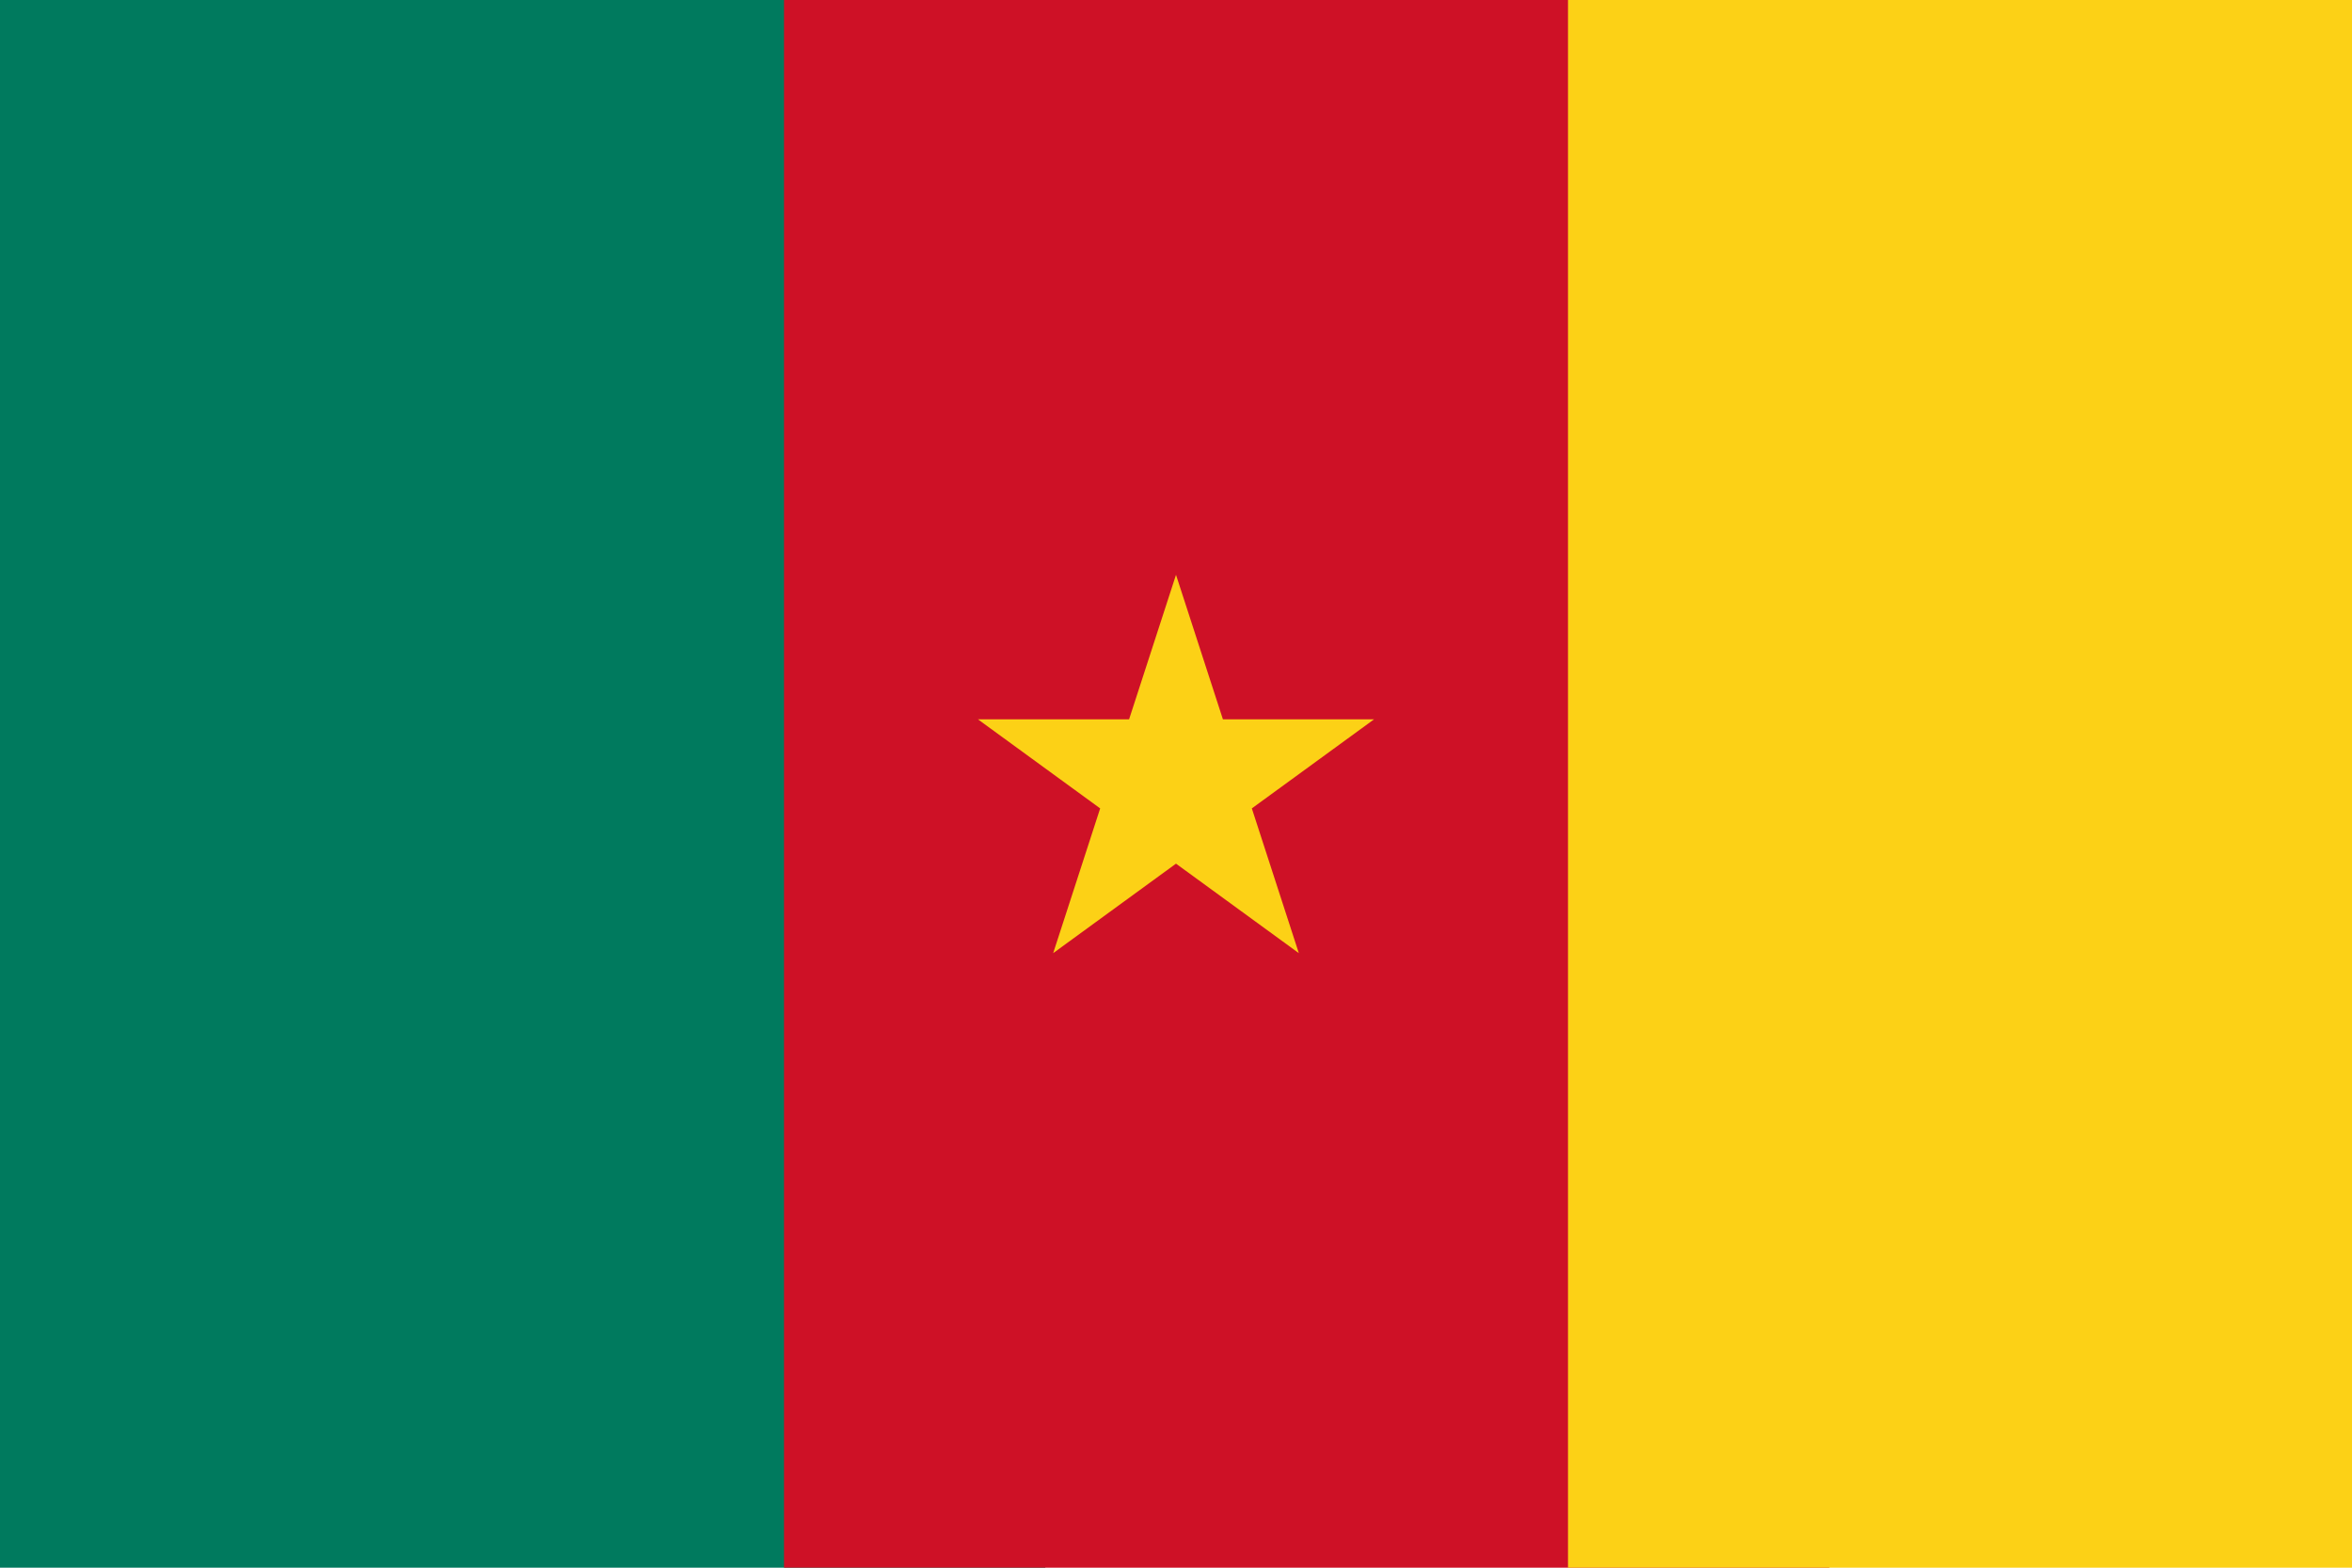
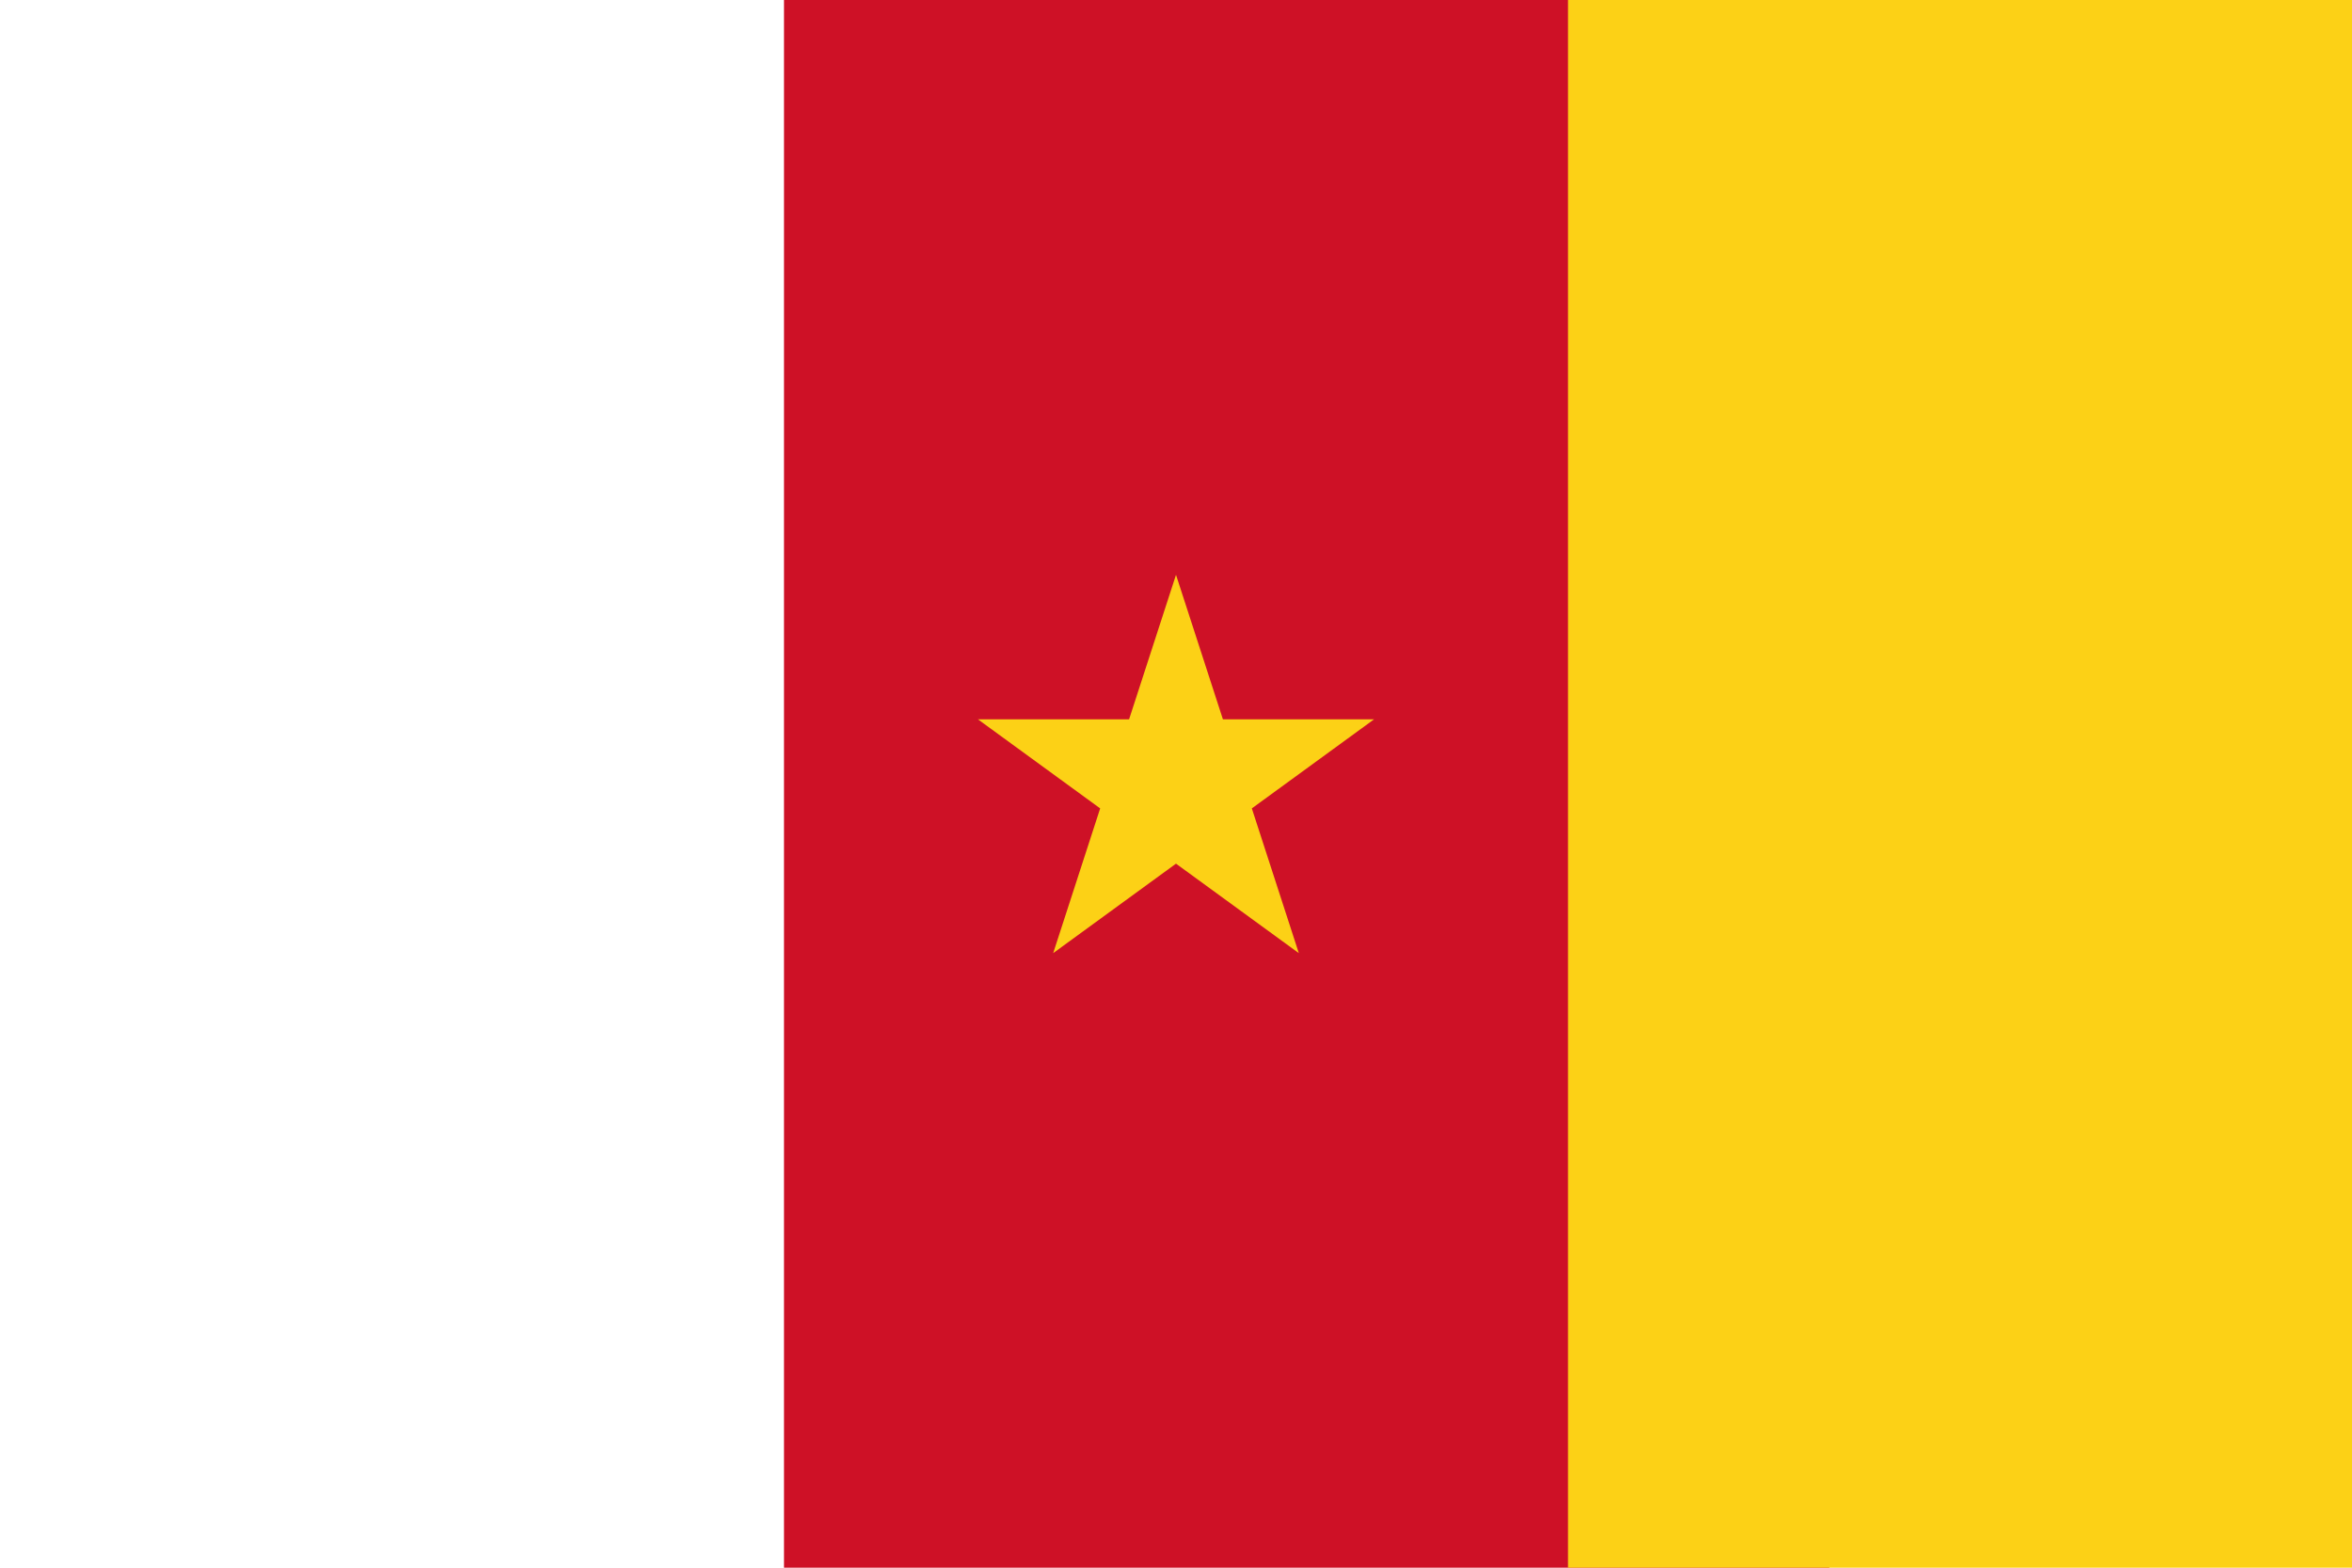
<svg xmlns="http://www.w3.org/2000/svg" version="1" width="900" height="600">
  <title>Cameroun</title>
-   <path d="M0 0h400v600H0z" fill="#007a5e" />
  <path d="M300 0h400v600H300z" fill="#ce1126" />
  <path d="M600 0h300v600H600zM450 220l47 144.8-122.8-89.5h151.6L403 364.8z" fill="#fcd116" />
</svg>